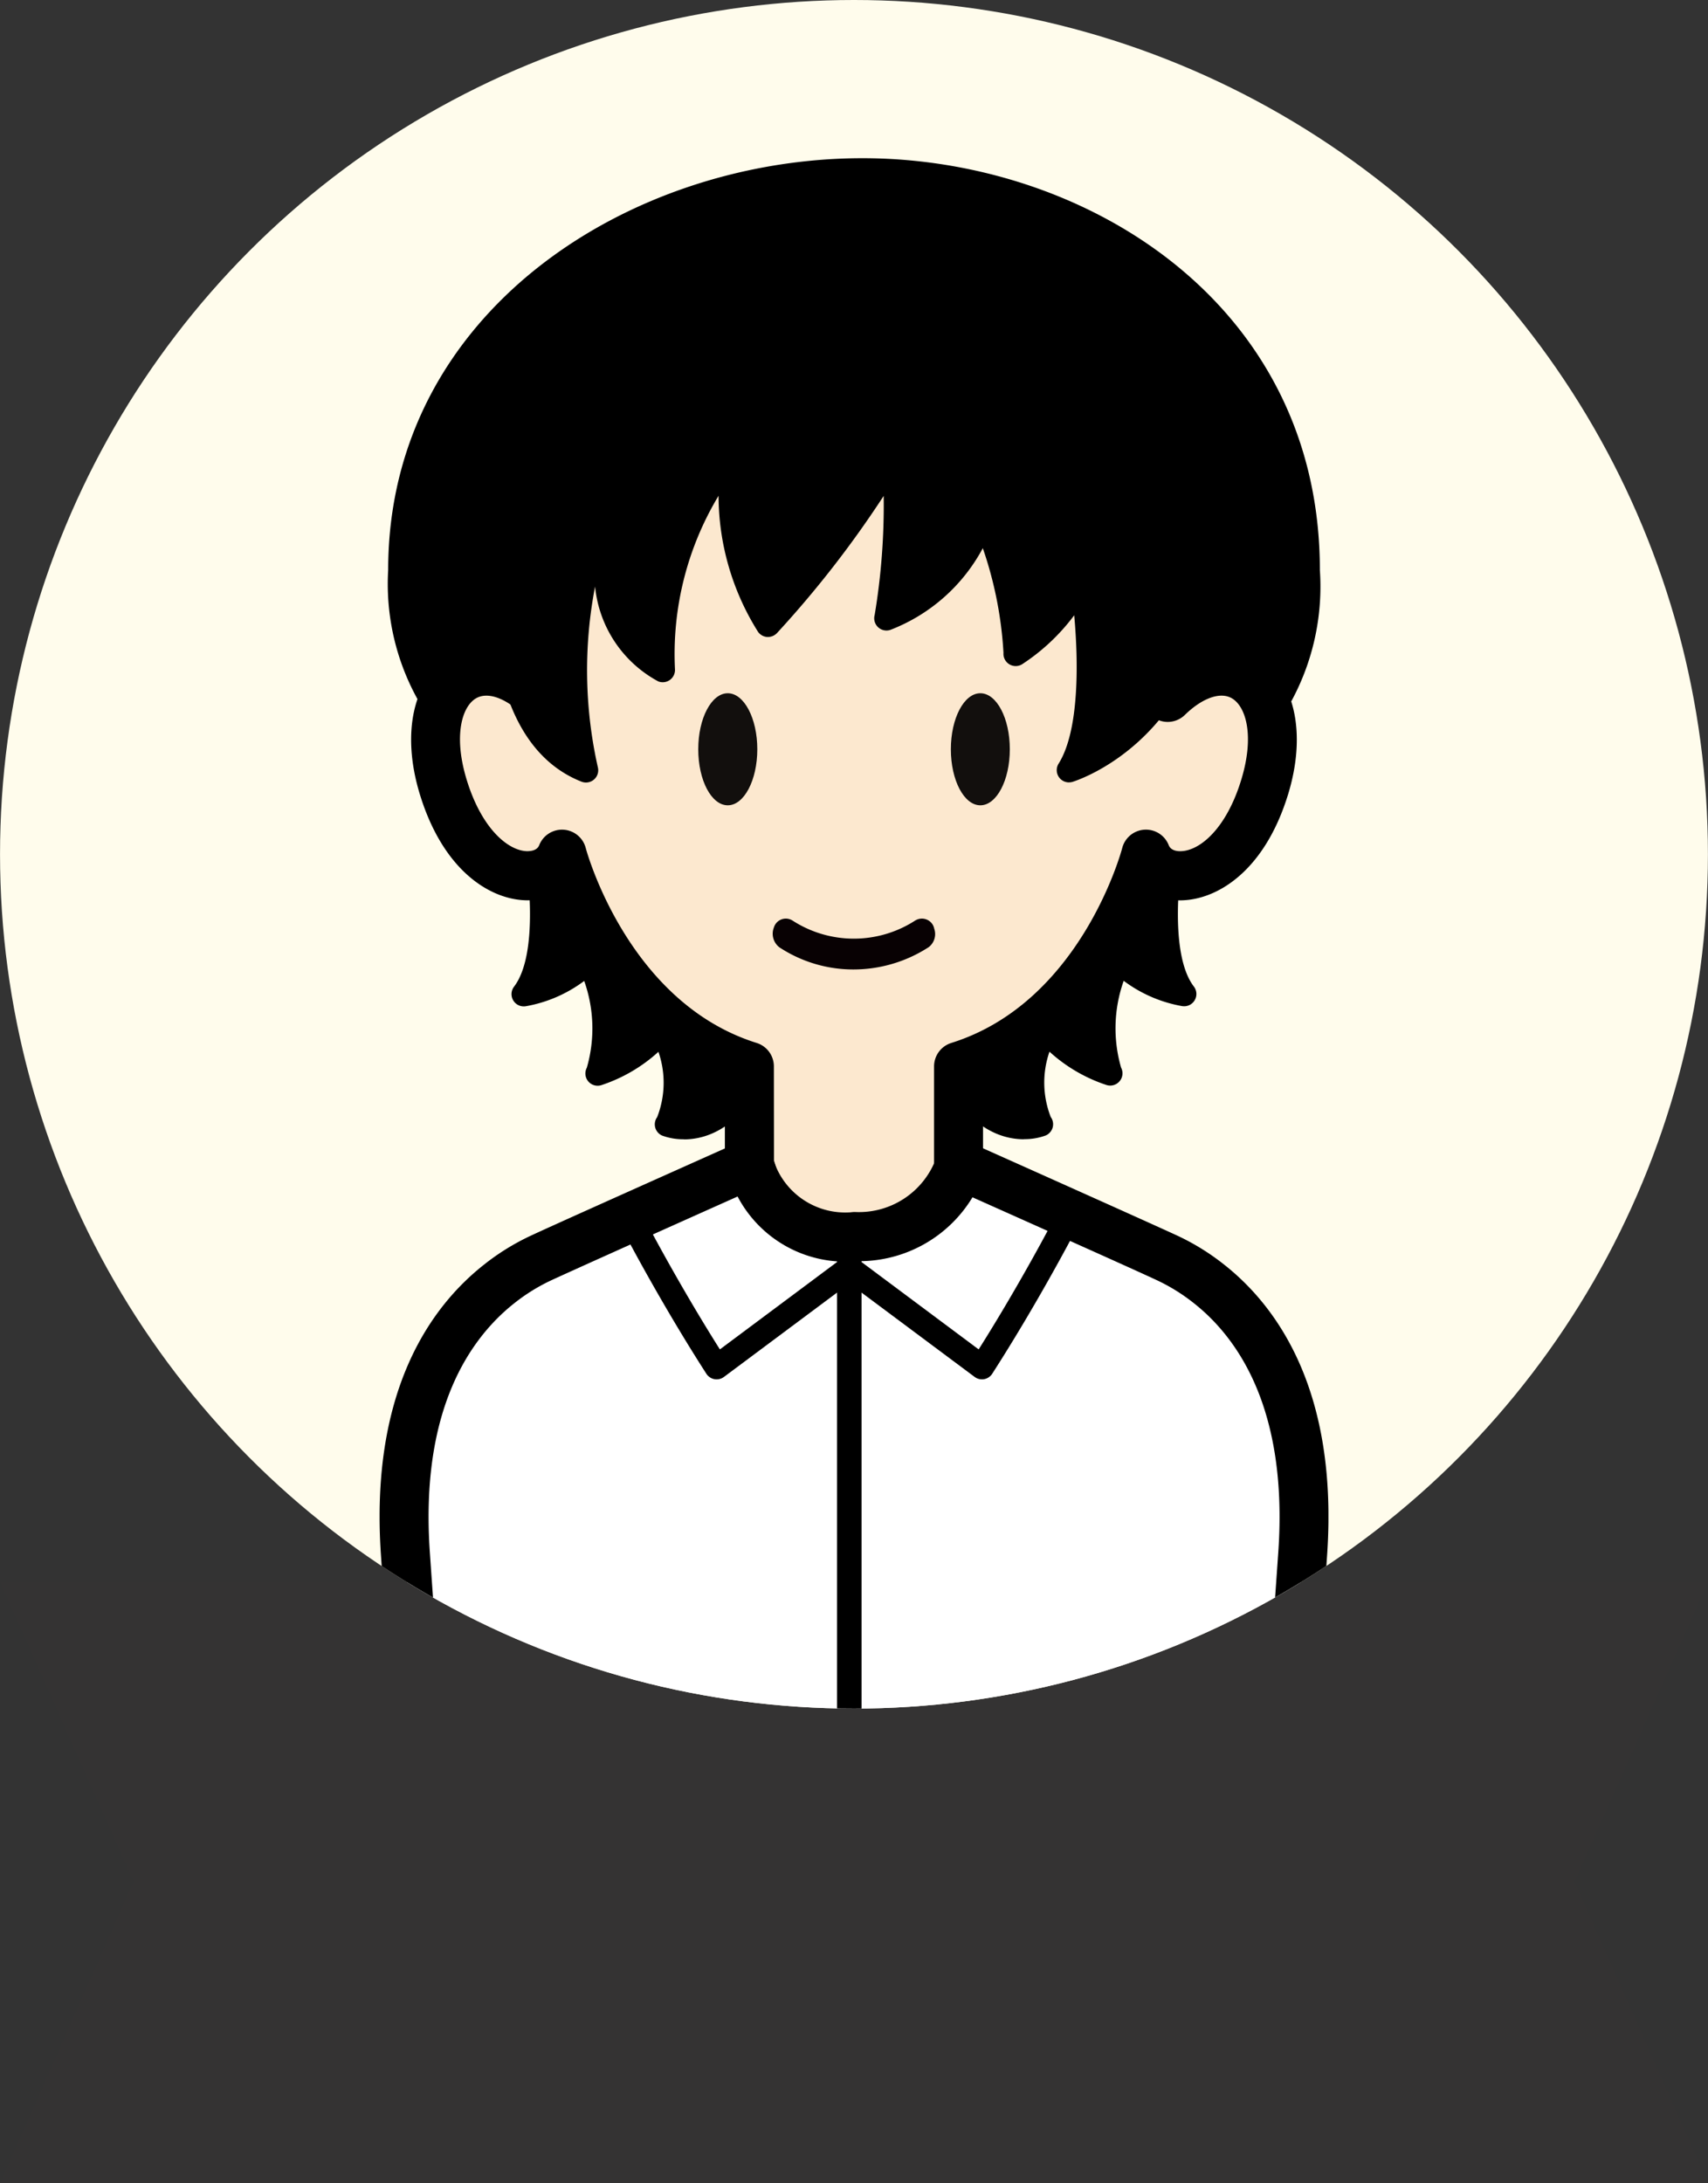
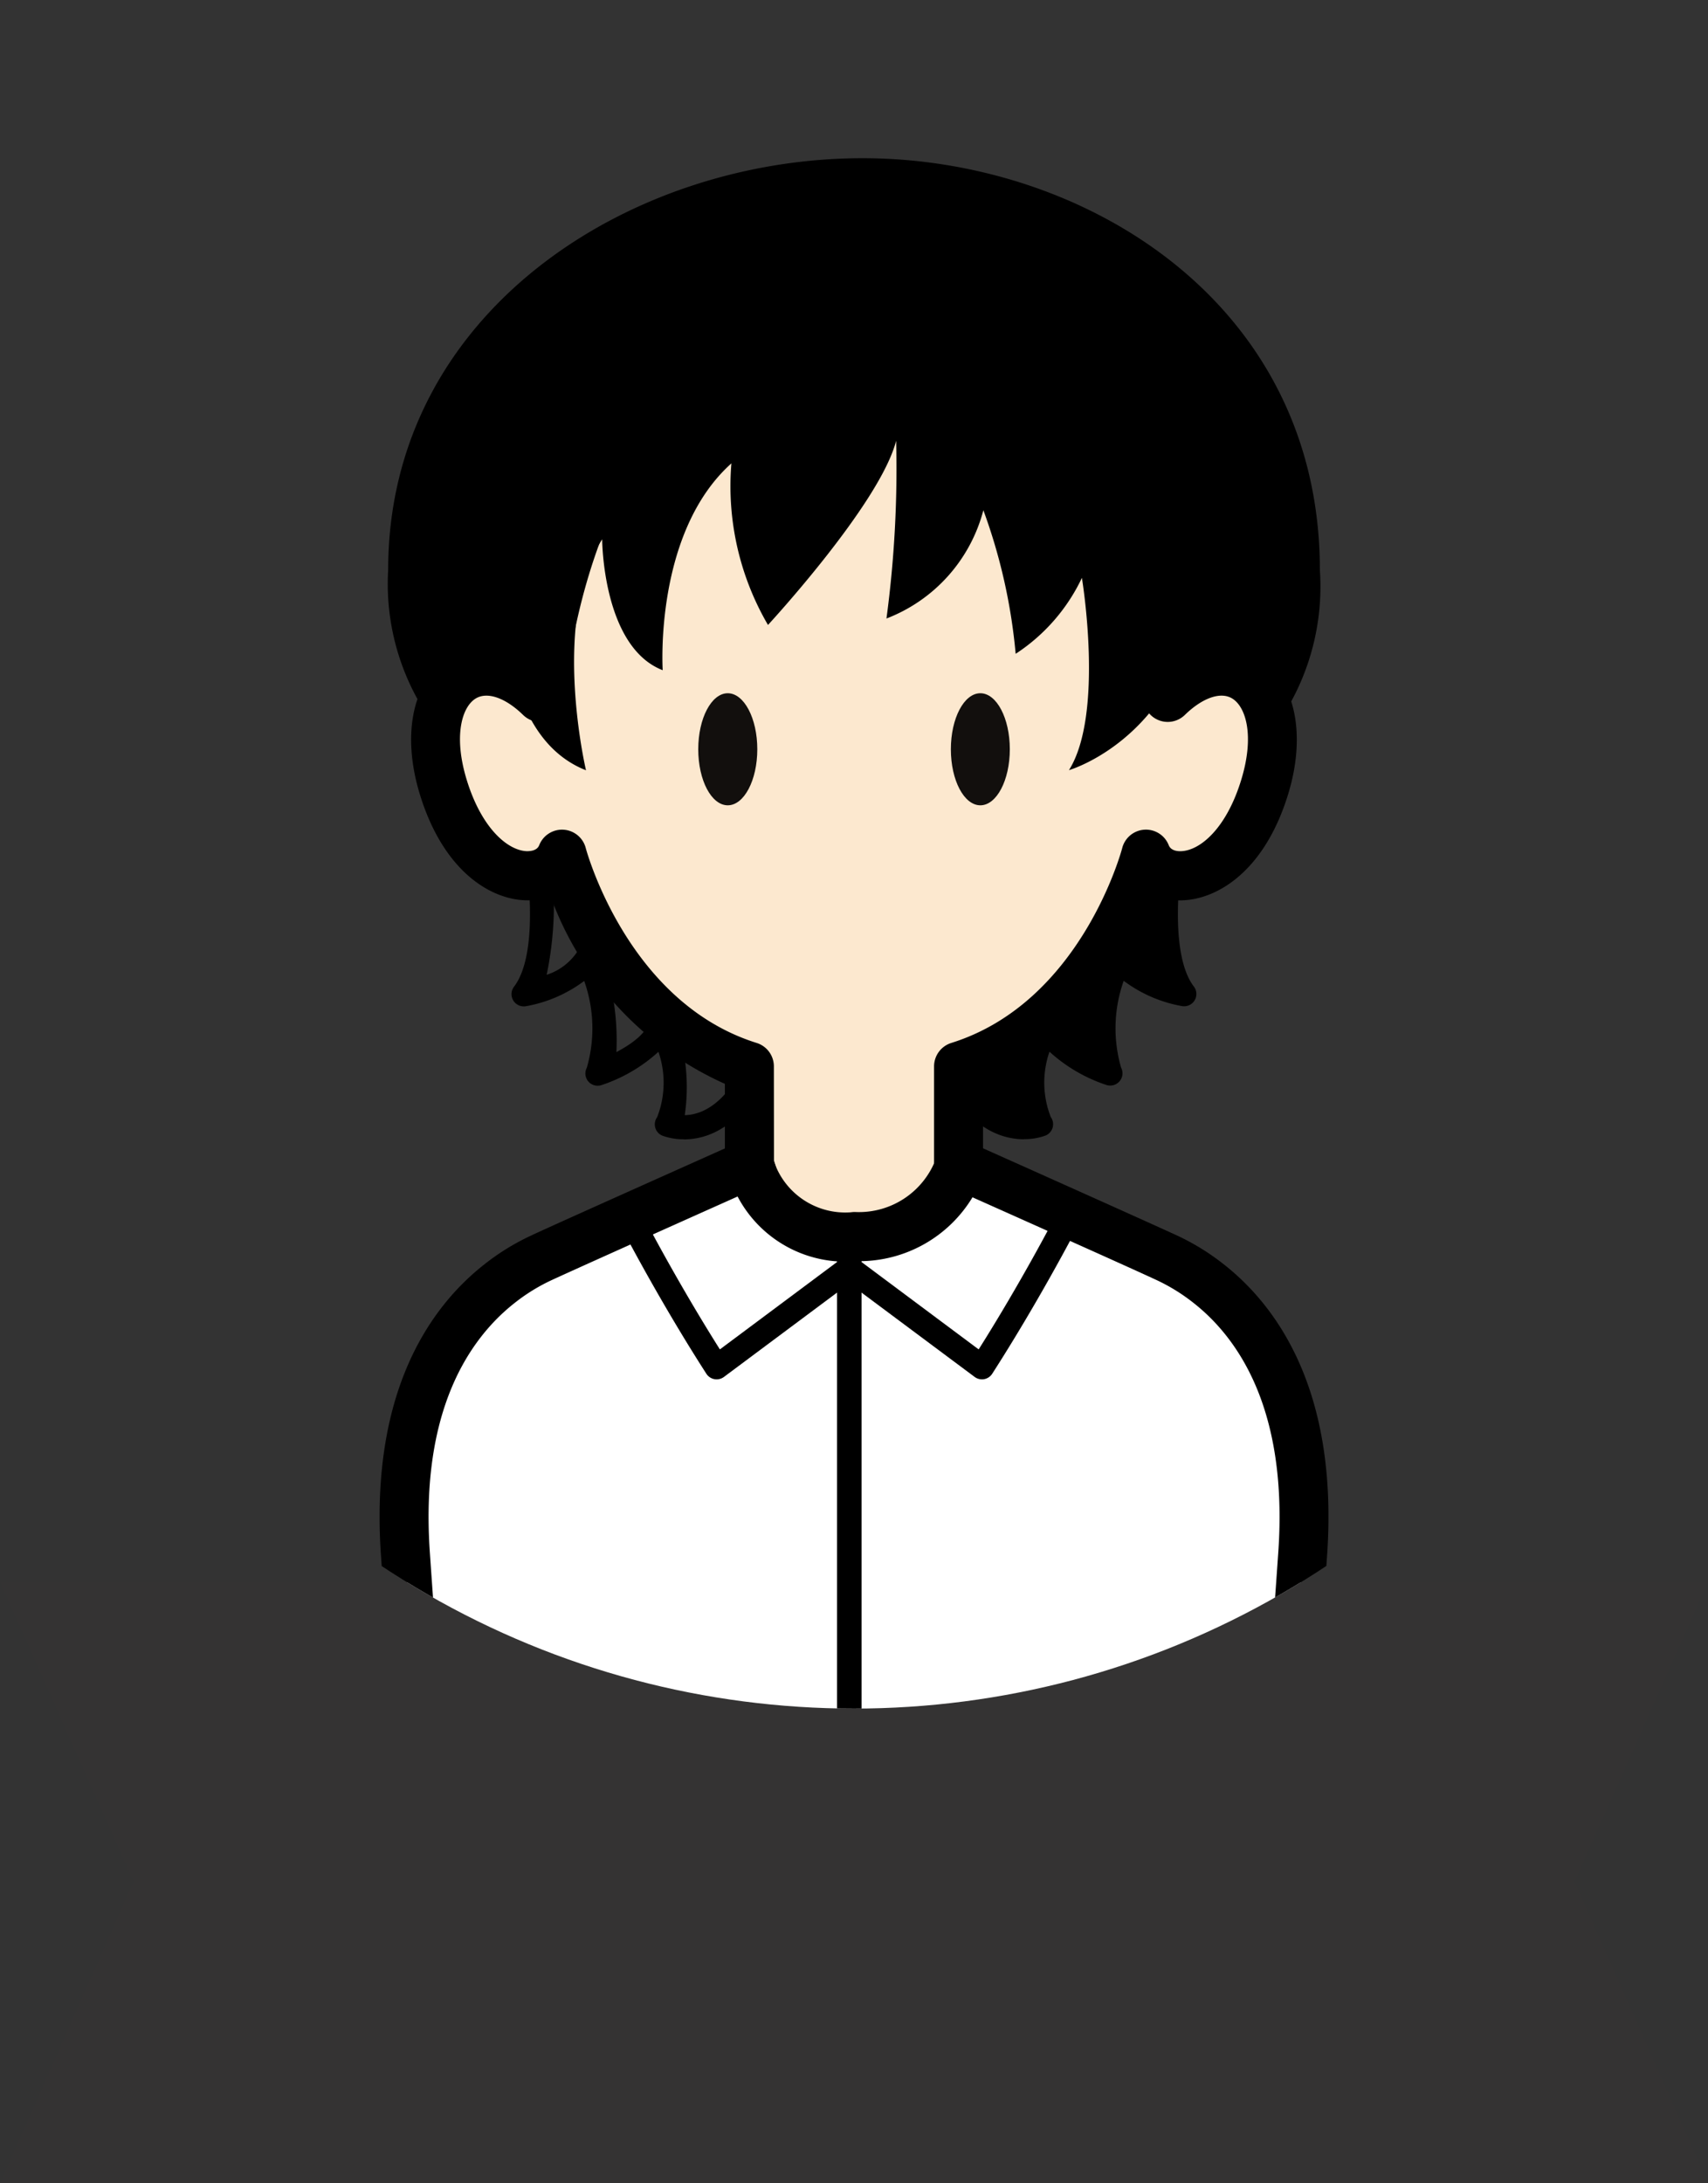
<svg xmlns="http://www.w3.org/2000/svg" width="54.003" height="69" viewBox="0 0 54.003 69">
  <rect x="0" y="0" width="54.003" height="69" fill="#333333" stroke="none" />
  <defs>
    <clipPath id="clip-path">
      <circle id="楕円形_179" data-name="楕円形 179" cx="27" cy="27" r="27" transform="translate(1374.998 2137.399)" fill="#fffcec" />
    </clipPath>
    <clipPath id="clip-path-2">
      <rect id="長方形_2555" data-name="長方形 2555" width="30" height="58.339" fill="none" />
    </clipPath>
  </defs>
  <g id="グループ_7412" data-name="グループ 7412" transform="translate(-1374.998 -2137.399)">
    <g id="グループ_2757" data-name="グループ 2757" transform="translate(1093.999 448.399)">
      <g id="男性_大_" data-name="男性（大）" transform="translate(281.321 1689)">
-         <circle id="楕円形_36" data-name="楕円形 36" cx="27" cy="27" r="27" transform="translate(-0.321)" fill="#fffcec" />
-       </g>
+         </g>
      <path id="パス_631" data-name="パス 631" d="M9333.369,1181.075h54l-4.221,9.468,4.221,9.532h-54l4.221-9.532Z" transform="translate(-9052.367 557.925)" fill="#f95c75" opacity="0.004" />
    </g>
    <g id="マスクグループ_338" data-name="マスクグループ 338" clip-path="url(#clip-path)">
      <g id="グループ_2734" data-name="グループ 2734" transform="translate(1387 2142.399)">
        <g id="グループ_2733" data-name="グループ 2733" clip-path="url(#clip-path-2)">
          <path id="パス_5039" data-name="パス 5039" d="M53.654,55.37s-.728,3.57.345,4.971c0,0-1.609-.259-2.069-1.21,0,0-.919,2.5-.268,3.722,0,0-1.933-.641-2.03-1.685,0,0-.865,2.337-.164,3.294,0,0-1.674.723-2.862-1.88" transform="translate(-28.556 -33.926)" />
          <path id="パス_5040" data-name="パス 5040" d="M48.318,64.32c-.712,0-1.833-.341-2.677-2.191a.387.387,0,0,1,.7-.321c.671,1.47,1.475,1.737,1.949,1.746a6.12,6.12,0,0,1,.362-3.134.387.387,0,0,1,.749.1c.036.392.547.773,1.05,1.041a7.982,7.982,0,0,1,.5-3.176.387.387,0,0,1,.344-.253.375.375,0,0,1,.368.218,1.844,1.844,0,0,0,.994.77,10.848,10.848,0,0,1,0-4.439.387.387,0,0,1,.759.155c-.192.946-.518,3.626.273,4.658a.388.388,0,0,1-.369.618,4.332,4.332,0,0,1-1.85-.8,4.476,4.476,0,0,0-.083,2.743.388.388,0,0,1-.464.549,5,5,0,0,1-1.8-1.052,2.986,2.986,0,0,0,.04,2.064.387.387,0,0,1-.159.584,1.927,1.927,0,0,1-.69.116" transform="translate(-27.943 -33.313)" />
-           <path id="パス_5041" data-name="パス 5041" d="M12.112,55.37s.728,3.57-.345,4.971c0,0,1.609-.259,2.069-1.21,0,0,.919,2.5.268,3.722,0,0,1.933-.641,2.03-1.685,0,0,.865,2.337.164,3.294,0,0,1.674.723,2.862-1.88" transform="translate(-7.21 -33.926)" />
          <path id="パス_5042" data-name="パス 5042" d="M16.223,64.32a1.931,1.931,0,0,1-.691-.116.387.387,0,0,1-.159-.584,2.989,2.989,0,0,0,.04-2.064,5,5,0,0,1-1.8,1.052.387.387,0,0,1-.464-.549,4.479,4.479,0,0,0-.083-2.743,4.33,4.33,0,0,1-1.85.8.388.388,0,0,1-.369-.618c.79-1.032.465-3.713.273-4.658a.387.387,0,1,1,.759-.155,10.857,10.857,0,0,1,0,4.437,1.844,1.844,0,0,0,.993-.768.372.372,0,0,1,.368-.218.387.387,0,0,1,.344.253,7.987,7.987,0,0,1,.5,3.176c.49-.258,1.013-.634,1.05-1.041a.387.387,0,0,1,.749-.1,6.131,6.131,0,0,1,.362,3.134c.474-.009,1.278-.276,1.948-1.746a.387.387,0,1,1,.7.321c-.844,1.849-1.965,2.191-2.677,2.191" transform="translate(-6.597 -33.313)" />
          <path id="パス_5043" data-name="パス 5043" d="M30.608,14.239c0,7.76-6.888,7.438-13.684,7.438S2.7,22,2.7,14.239,10.128,2,16.924,2,30.608,6.479,30.608,14.239" transform="translate(-1.654 -1.225)" />
          <path id="パス_5044" data-name="パス 5044" d="M14.129,21.228c-4.44,0-8.906-.134-11.444-2.668A7.522,7.522,0,0,1,.7,13.014C.7,4.868,8.327,0,15.7,0c7.009,0,14.458,4.561,14.458,13.014a7.594,7.594,0,0,1-1.986,5.666c-2.569,2.563-7.2,2.561-11.693,2.547h-2.35M15.7,19.677h.782c4.359.01,8.482.016,10.6-2.094a6.144,6.144,0,0,0,1.531-4.57c0-7.446-6.651-11.465-12.909-11.465-6.612,0-13.451,4.288-13.451,11.465a5.97,5.97,0,0,0,1.53,4.45c2.234,2.23,6.754,2.223,11.138,2.214Z" transform="translate(-0.429 0)" />
          <path id="パス_5045" data-name="パス 5045" d="M17.819,45.73s1.8-1.617,3.325-6.191l-.039-.017V36.429c4.571-1.43,5.924-6.707,5.924-6.707.46,1.175,2.783,1.047,3.754-2.12s-1.1-4.749-3.064-2.834c0,0-.727-12.164-9.919-12.164s-9.92,12.164-9.92,12.164c-1.966-1.915-4.035-.332-3.064,2.834s3.294,3.294,3.754,2.12c0,0,1.354,5.277,5.924,6.707v3.093l0,0c1.526,4.586,3.33,6.207,3.33,6.207" transform="translate(-2.799 -7.723)" fill="#fce8cf" />
          <path id="パス_5046" data-name="パス 5046" d="M16.6,45.279a.776.776,0,0,1-.518-.2c-.08-.072-1.974-1.812-3.547-6.539a.773.773,0,0,1-.036-.326V35.752a10.38,10.38,0,0,1-5.512-5.926,2.07,2.07,0,0,1-.808.124c-1.124-.042-2.588-.944-3.324-3.347-.591-1.927-.215-3.634.957-4.349a2.383,2.383,0,0,1,2.236-.073C6.572,18.9,8.675,10.6,16.582,10.6S26.592,18.9,27.114,22.182a2.38,2.38,0,0,1,2.235.073c1.172.715,1.548,2.423.957,4.349-.737,2.4-2.2,3.3-3.324,3.347a2.061,2.061,0,0,1-.808-.124,10.38,10.38,0,0,1-5.513,5.926V38.1a.738.738,0,0,1,0,.455c-1.572,4.715-3.462,6.451-3.542,6.523a.775.775,0,0,1-.517.2m-2.551-7.1a18.021,18.021,0,0,0,2.551,5.14A17.871,17.871,0,0,0,19.113,38.3V35.2a.776.776,0,0,1,.544-.74c4.111-1.286,5.392-6.111,5.405-6.16a.774.774,0,0,1,1.471-.089c.071.18.293.192.391.188.61-.023,1.434-.728,1.9-2.252.426-1.389.152-2.307-.283-2.573-.365-.225-.942-.024-1.5.52a.775.775,0,0,1-1.314-.508c-.029-.467-.8-11.436-9.146-11.436-8.366,0-9.14,11.321-9.147,11.435a.774.774,0,0,1-1.314.509c-.559-.545-1.135-.744-1.5-.52-.435.265-.709,1.184-.283,2.573.467,1.524,1.292,2.23,1.9,2.252.094,0,.32-.008.391-.188A.775.775,0,0,1,8.1,28.3c.012.047,1.313,4.88,5.405,6.16a.775.775,0,0,1,.543.74Z" transform="translate(-1.582 -6.497)" />
          <path id="パス_5047" data-name="パス 5047" d="M27.88,45.434c0,.979-.418,1.771-.934,1.771s-.933-.79-.933-1.771.418-1.771.933-1.771.934.79.934,1.771" transform="translate(-15.938 -26.753)" fill="#120f0d" />
          <path id="パス_5048" data-name="パス 5048" d="M48.5,45.434c0,.979-.418,1.771-.932,1.771s-.932-.79-.932-1.771.417-1.771.932-1.771.932.79.932,1.771" transform="translate(-28.574 -26.753)" fill="#120f0d" />
-           <path id="パス_5049" data-name="パス 5049" d="M37.2,62.363a.461.461,0,0,0-.045-.117.4.4,0,0,0-.553-.136,3.572,3.572,0,0,1-3.885,0,.4.4,0,0,0-.115-.048.393.393,0,0,0-.469.266.541.541,0,0,0,.172.63,4.246,4.246,0,0,0,2.335.7h.009a4.372,4.372,0,0,0,2.38-.707.521.521,0,0,0,.171-.584" transform="translate(-19.665 -38.018)" fill="#080103" />
          <path id="パス_5050" data-name="パス 5050" d="M10.242,16.7s-.306,4.648,2.553,5.771c0,0-1.124-4.75.511-7.3,0,0,.007,3.4,1.914,4.137,0,0-.28-4.341,2.172-6.537a8.7,8.7,0,0,0,1.157,5.107s3.541-3.83,4.052-5.822a35.672,35.672,0,0,1-.306,5.618,5.03,5.03,0,0,0,3.064-3.422A17.813,17.813,0,0,1,26.38,18.79a5.861,5.861,0,0,0,2.094-2.4s.715,4.29-.409,6.077c0,0,4.086-1.175,4.239-6.792S27.045,5.051,21.733,5.1A11.4,11.4,0,0,0,10.242,16.7" transform="translate(-6.269 -3.126)" />
-           <path id="パス_5051" data-name="パス 5051" d="M27.451,22.24a.387.387,0,0,1-.328-.593c.655-1.042.628-3.21.493-4.689a6.432,6.432,0,0,1-1.649,1.549.387.387,0,0,1-.587-.361,12.251,12.251,0,0,0-.654-3.309,5.589,5.589,0,0,1-2.919,2.581.387.387,0,0,1-.5-.47,21.108,21.108,0,0,0,.285-3.763,32.911,32.911,0,0,1-3.373,4.335.4.4,0,0,1-.309.124.388.388,0,0,1-.291-.163,8.112,8.112,0,0,1-1.248-4.3,9.7,9.7,0,0,0-1.378,5.482.388.388,0,0,1-.526.386,3.827,3.827,0,0,1-2-3,13.966,13.966,0,0,0,.089,5.719.387.387,0,0,1-.518.449C9,21.018,9.219,16.4,9.24,16.068A11.811,11.811,0,0,1,21.114,4.1a11.139,11.139,0,0,1,7.8,3.458,10.5,10.5,0,0,1,3.165,7.512c-.159,5.834-4.476,7.141-4.519,7.154a.38.38,0,0,1-.107.015M21.2,4.875h-.075A11.051,11.051,0,0,0,10.014,16.085c0,.007,0,.015,0,.022,0,.04-.205,3.563,1.628,5-.249-1.519-.57-4.74.723-6.762a.387.387,0,0,1,.713.208c0,.027.023,2.425,1.132,3.44.031-1.373.339-4.364,2.309-6.128a.387.387,0,0,1,.644.325,8.823,8.823,0,0,0,.826,4.431c.887-1,3.232-3.756,3.622-5.278a.387.387,0,0,1,.763.091,48.633,48.633,0,0,1-.179,4.942,4.438,4.438,0,0,0,2.172-2.825.387.387,0,0,1,.355-.3.393.393,0,0,1,.389.259,23.661,23.661,0,0,1,1.01,3.922,5.178,5.178,0,0,0,1.383-1.8.387.387,0,0,1,.737.09,15.141,15.141,0,0,1-.053,5.382c1.134-.66,3.013-2.313,3.115-6.044A9.721,9.721,0,0,0,28.36,8.1,10.379,10.379,0,0,0,21.2,4.875M9.627,16.082h0Z" transform="translate(-5.654 -2.512)" />
          <path id="パス_5052" data-name="パス 5052" d="M27.443,85.887a6.7,6.7,0,0,0-1.324-.819c-1.059-.489-6.08-2.733-6.549-2.942a3.378,3.378,0,0,1-3.325,2.268,3.157,3.157,0,0,1-3.33-2.283c-.086.038-5.481,2.449-6.584,2.958a6.675,6.675,0,0,0-1.324.819C3.334,87.2,1.719,89.743,2.042,94.414c.409,5.924,1.021,13.46,1.021,13.46H29.388s.613-7.535,1.021-13.46c.322-4.671-1.292-7.209-2.966-8.527" transform="translate(-1.226 -50.309)" fill="#fff" />
          <path id="パス_5053" data-name="パス 5053" d="M28.162,107.422H1.837a.774.774,0,0,1-.772-.712C1.059,106.635.447,99.1.043,93.241c-.358-5.191,1.575-7.862,3.26-9.189a7.429,7.429,0,0,1,1.478-.914c.643-.3,2.921-1.32,6.417-2.883l.175-.078a.775.775,0,0,1,1.038.422,2.383,2.383,0,0,0,2.49,1.8.769.769,0,0,1,.158-.008,2.6,2.6,0,0,0,2.547-1.727.774.774,0,0,1,1.055-.475c.223.1,5.465,2.442,6.558,2.946a7.44,7.44,0,0,1,1.479.914c1.685,1.326,3.618,4,3.26,9.189-.4,5.861-1.016,13.394-1.022,13.469a.774.774,0,0,1-.772.712M2.551,105.873h24.9c.162-2.019.632-7.941.964-12.739.311-4.516-1.282-6.769-2.673-7.865a5.894,5.894,0,0,0-1.169-.725c-.857-.4-4.31-1.941-5.827-2.619a4.186,4.186,0,0,1-3.6,2.019h-.075A3.852,3.852,0,0,1,11.319,81.9c-3.2,1.431-5.283,2.367-5.889,2.647a5.874,5.874,0,0,0-1.169.724c-1.392,1.1-2.984,3.349-2.673,7.865.331,4.8.8,10.72.963,12.739" transform="translate(0 -49.084)" />
          <path id="パス_5054" data-name="パス 5054" d="M37.734,112.068a.387.387,0,0,1-.387-.387V88.711a.387.387,0,1,1,.775,0v22.969a.387.387,0,0,1-.387.387" transform="translate(-22.883 -54.117)" />
          <path id="パス_5055" data-name="パス 5055" d="M22.769,91.325a.374.374,0,0,1-.069-.006.387.387,0,0,1-.257-.172c-1.472-2.287-2.62-4.5-2.632-4.522a.387.387,0,0,1,.688-.356c.011.021,1.03,1.983,2.372,4.109L26.732,87.5a.387.387,0,1,1,.463.621L23,91.248a.387.387,0,0,1-.232.077" transform="translate(-12.112 -52.73)" />
          <path id="パス_5056" data-name="パス 5056" d="M41.929,91.325a.387.387,0,0,1-.232-.077L37.5,88.12a.387.387,0,1,1,.463-.621l3.861,2.879c1.342-2.125,2.361-4.088,2.372-4.109a.387.387,0,0,1,.688.356c-.012.022-1.16,2.235-2.631,4.522a.387.387,0,0,1-.257.172.374.374,0,0,1-.069.006" transform="translate(-22.883 -52.73)" />
        </g>
      </g>
    </g>
  </g>
</svg>